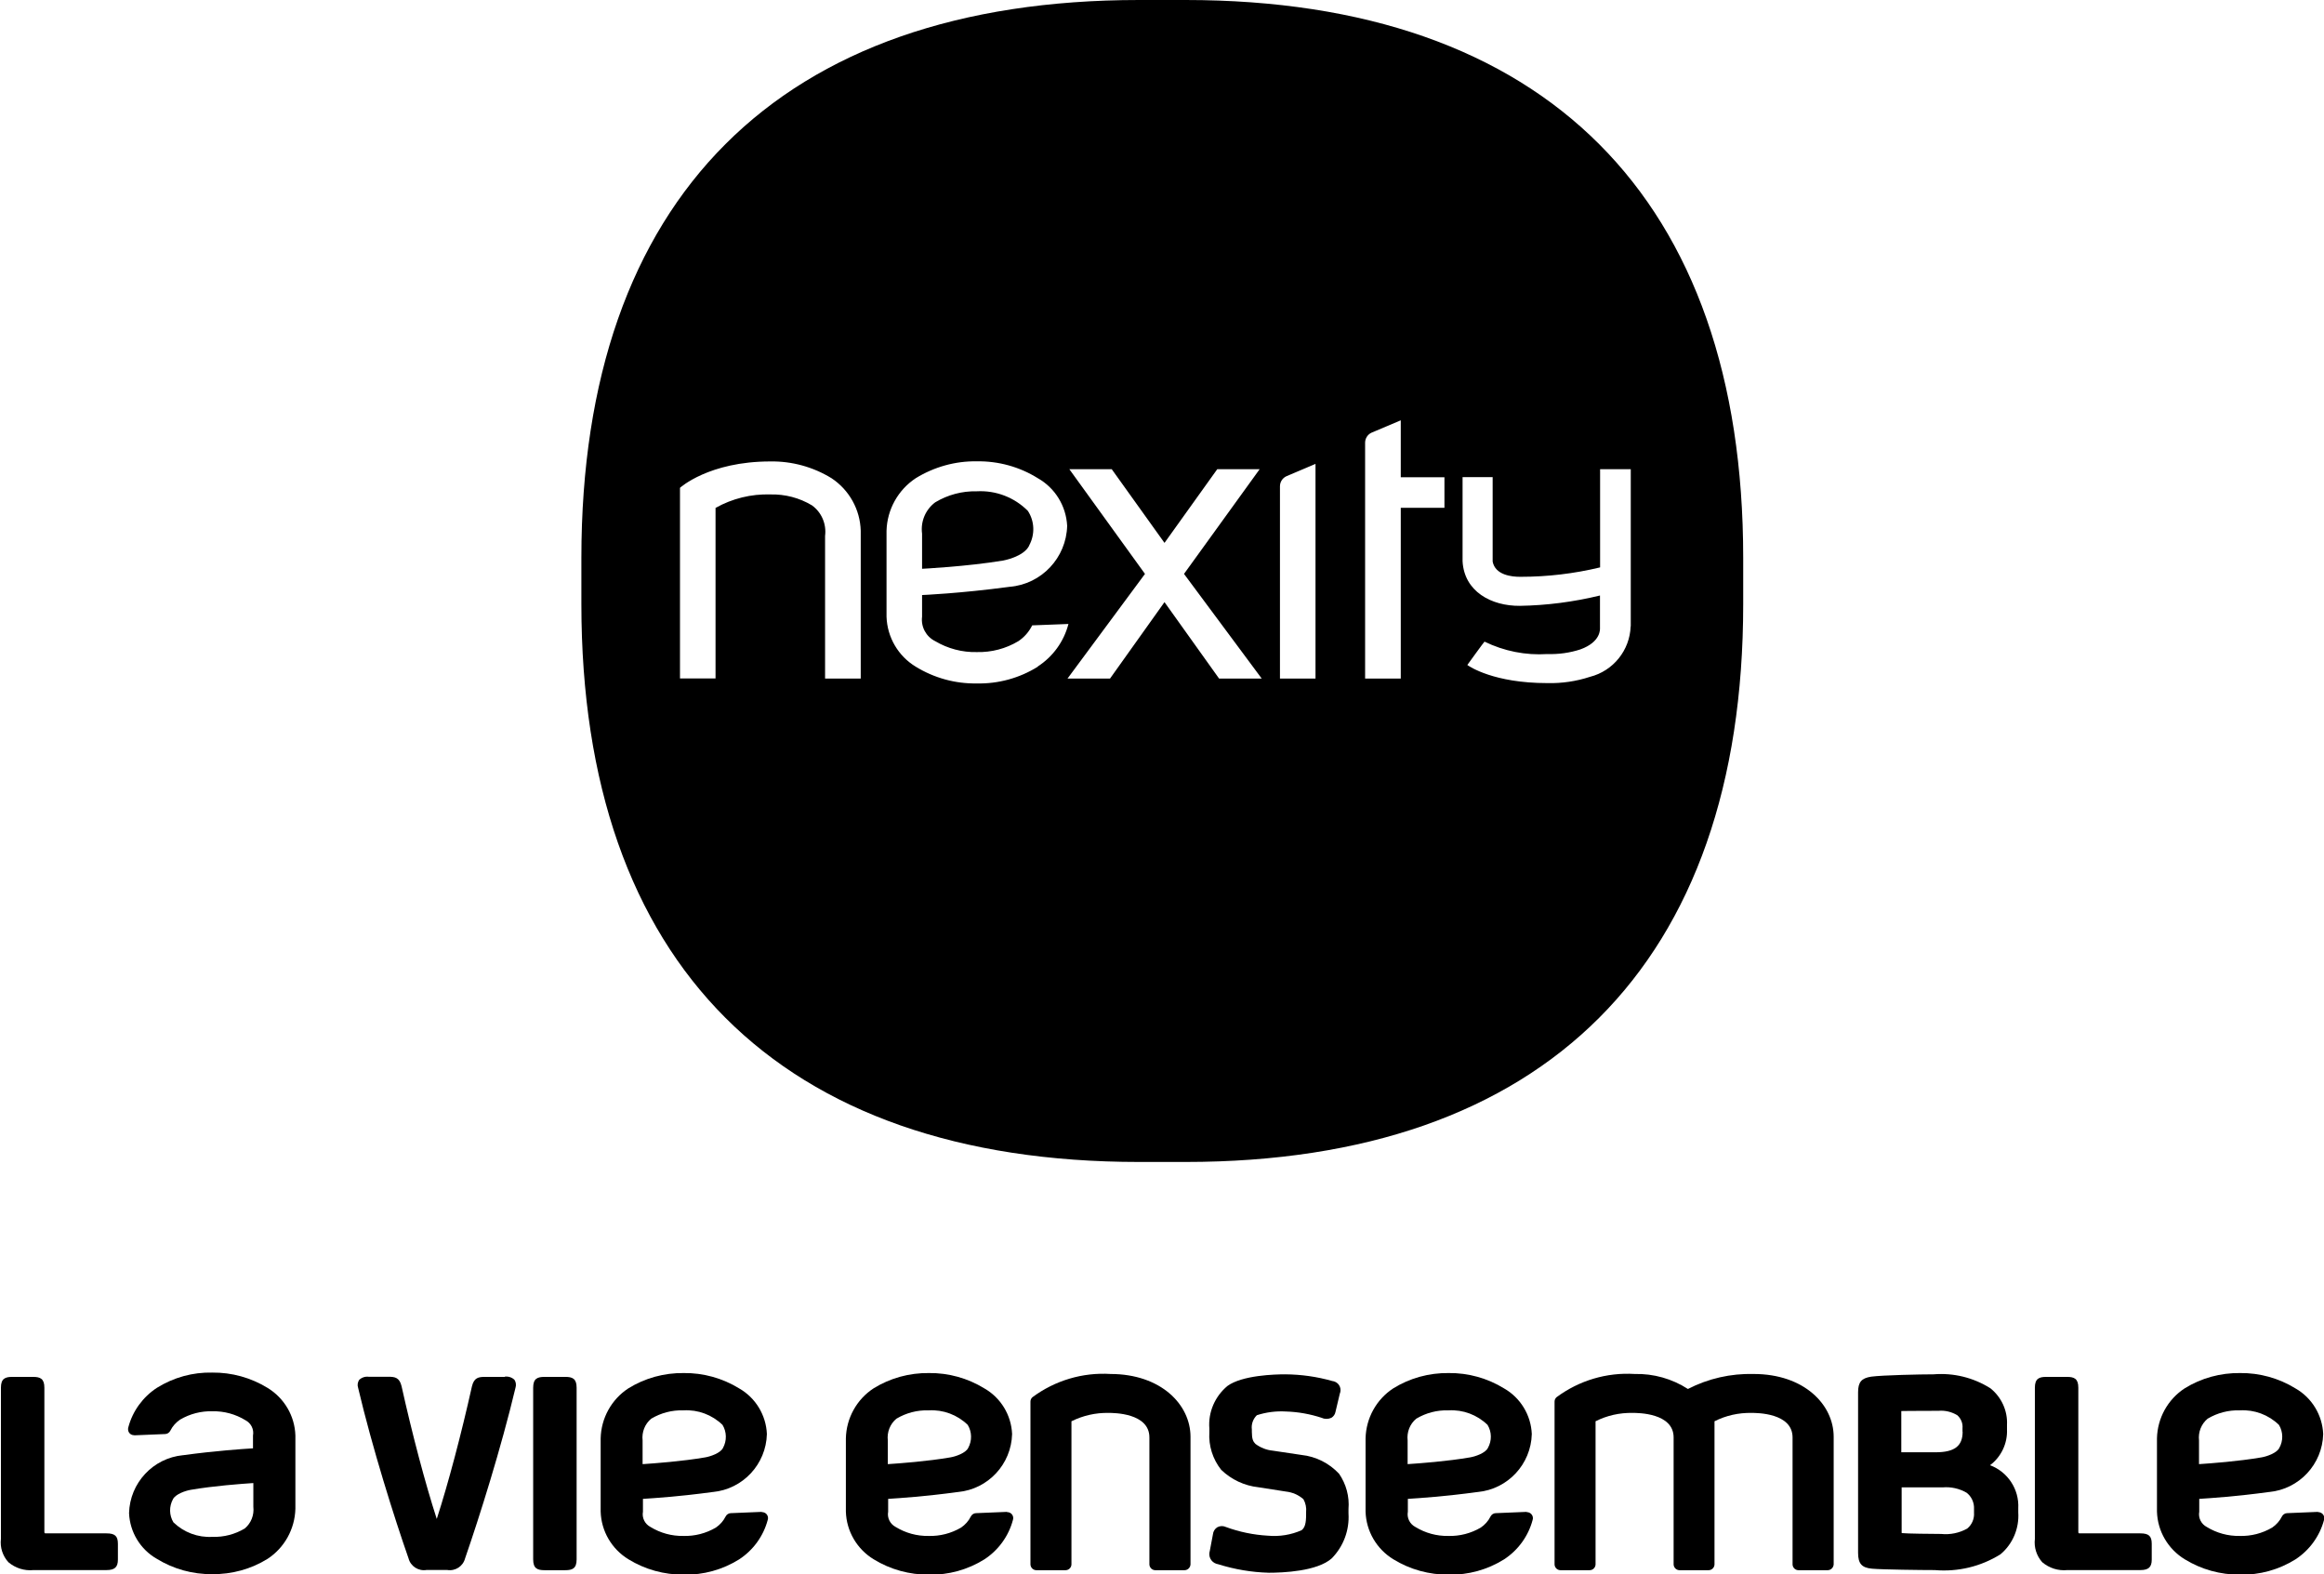
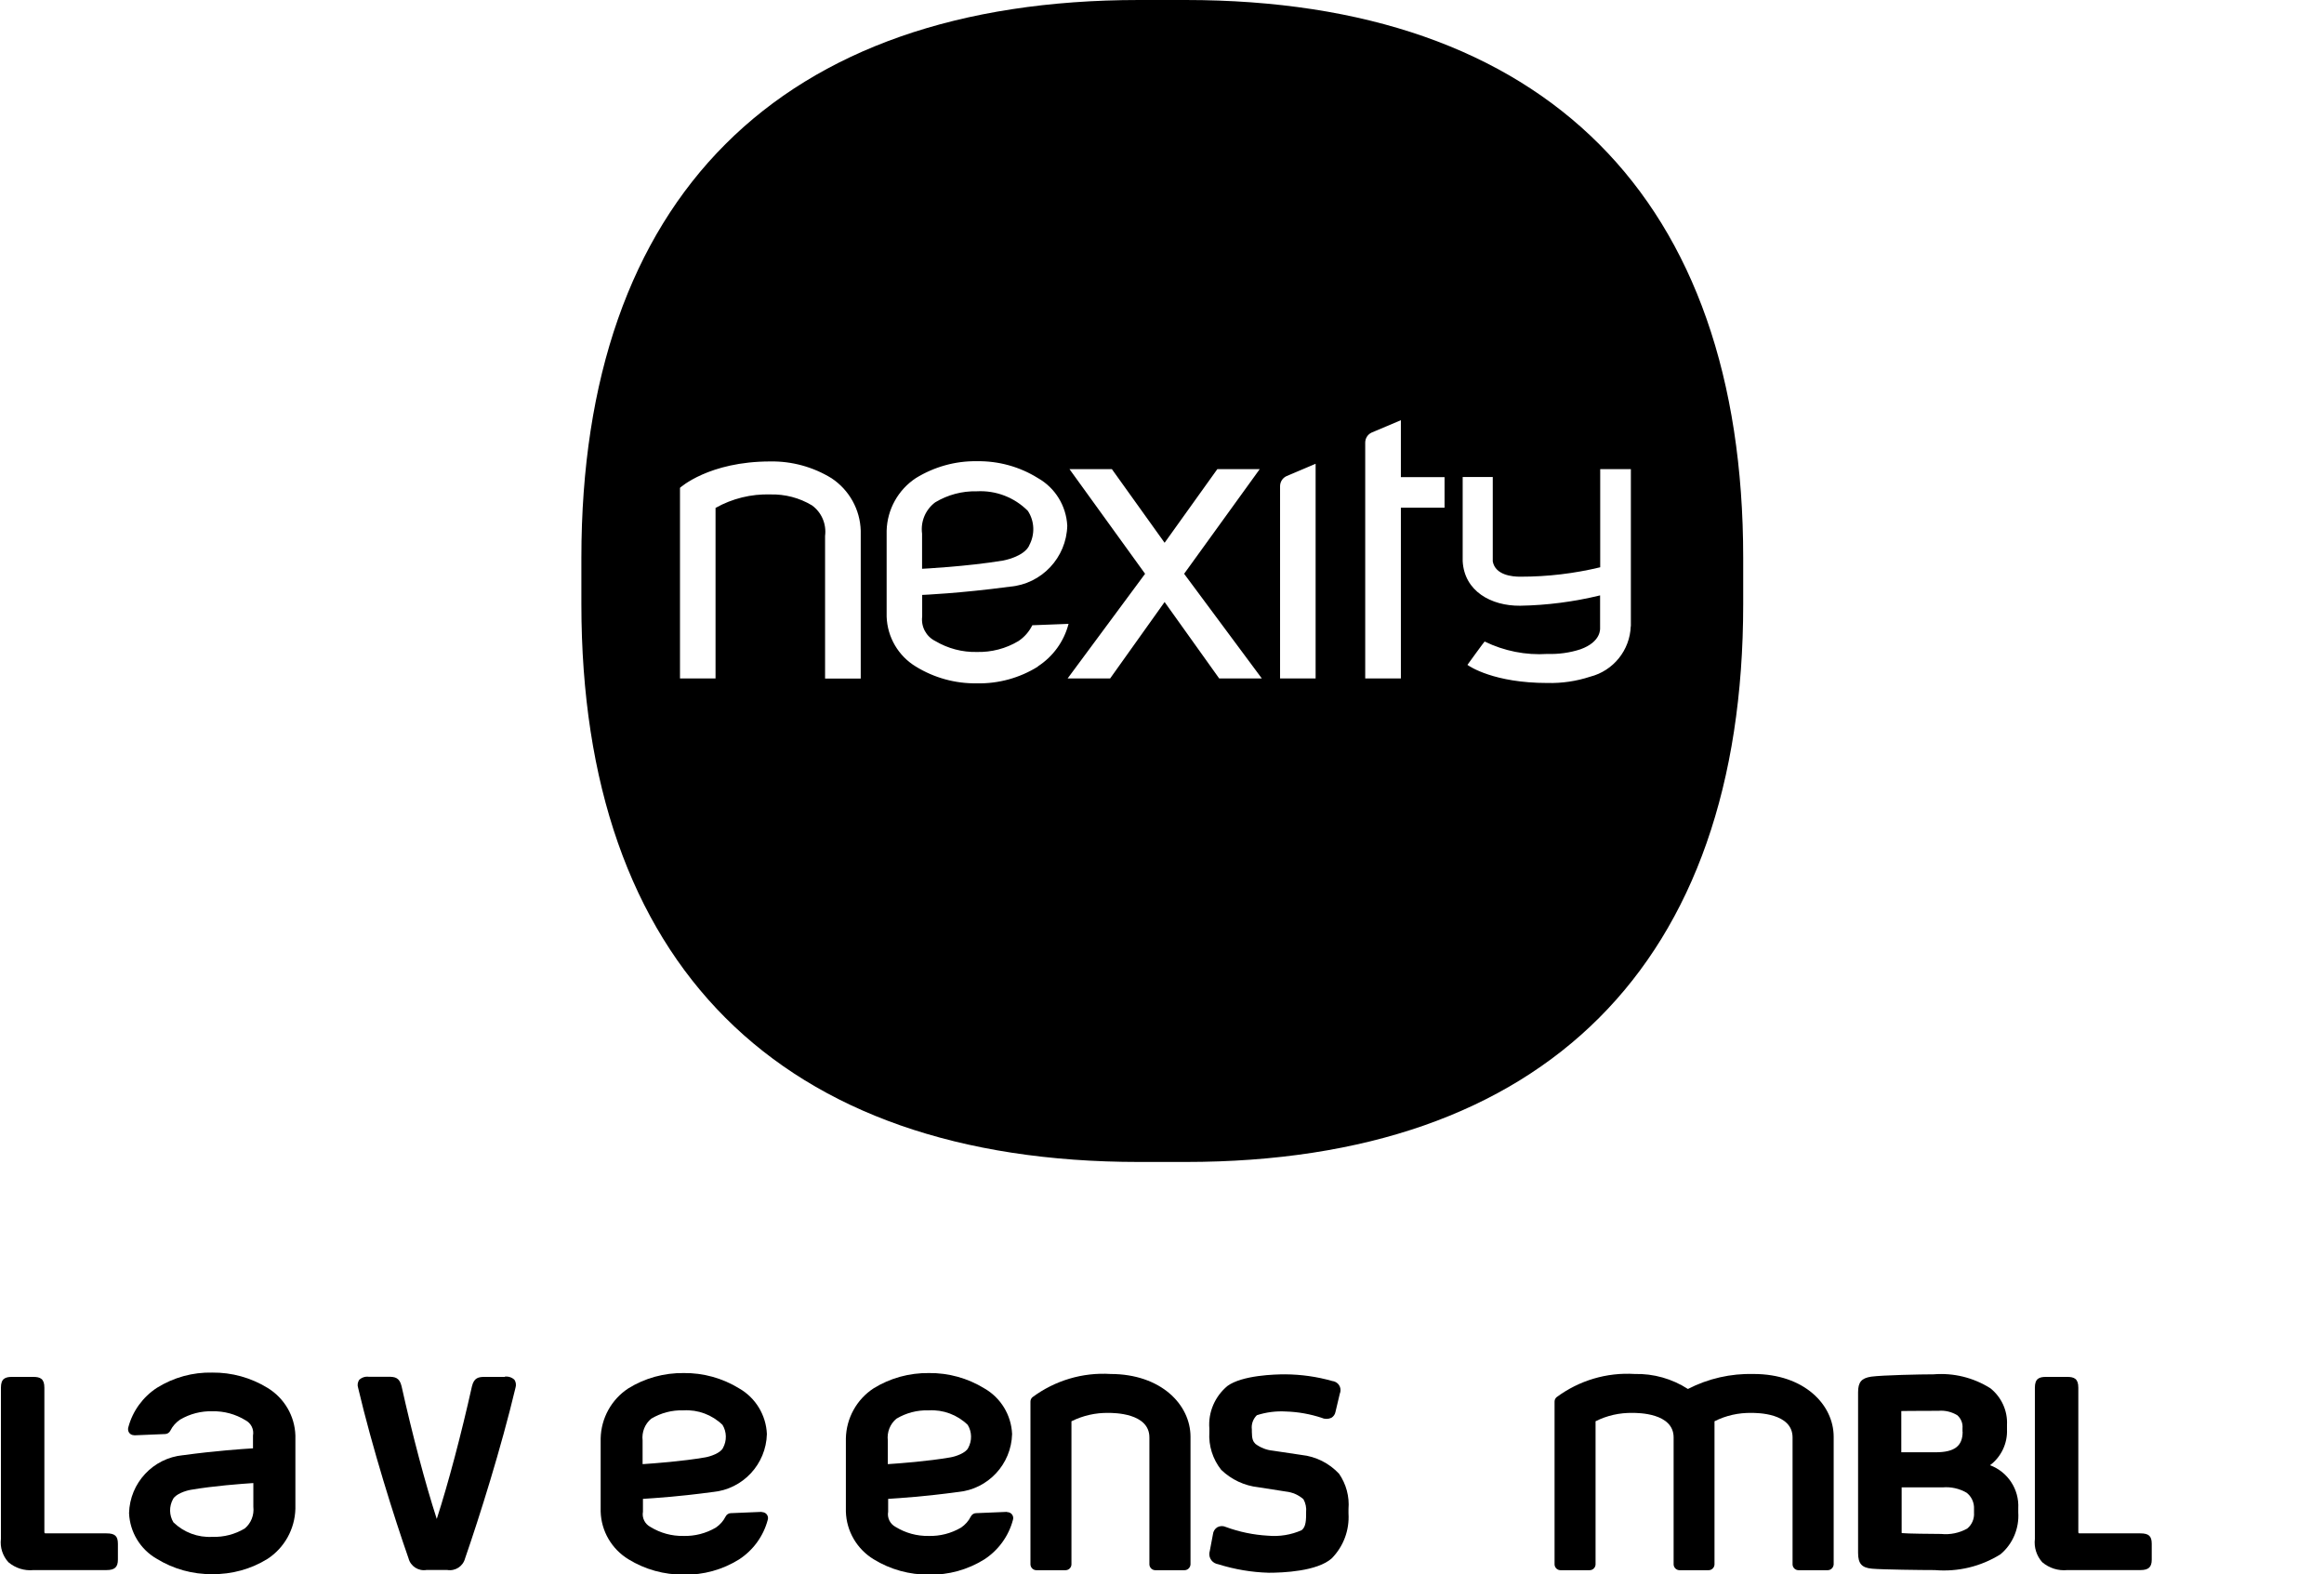
<svg xmlns="http://www.w3.org/2000/svg" id="uuid-8cb42244-fc7e-403d-a415-e2861bbc9863" viewBox="0 0 200.07 135.52">
  <g id="uuid-57b95e37-da0c-4d05-b2fd-c0d2c968fd2e">
    <g id="uuid-1c4d9e97-bff7-401b-9f0d-bb8df31ee25e">
      <path id="uuid-2539e824-d468-404d-8c3f-b622a6449e4e" d="M9.17,131.99H3.98c-.15,0-.16-.01-.16-.16v-12.38c0-.78-.36-.93-.98-.93H1.06c-.62,0-.98,.15-.98,.93v13.02c-.09,.73,.15,1.46,.64,2,.6,.51,1.38,.76,2.17,.68h6.28c.7,0,.98-.25,.98-.9v-1.36c0-.67-.26-.9-.98-.9" />
    </g>
    <g id="uuid-215a501e-bcad-4cda-b1e7-0837fc72d601">
      <path id="uuid-628dca8a-327e-497c-ac5a-6e2ef95c0b4c" d="M21.81,127.67v2.03c.08,.71-.19,1.41-.74,1.87-.84,.5-1.79,.75-2.77,.72h-.02c-1.24,.07-2.45-.38-3.35-1.25-.37-.61-.38-1.37-.04-1.99,.21-.43,1.06-.73,1.54-.81,1.98-.34,4.32-.51,5.36-.58m-10.23-4.11l2.66-.11c.19,0,.37-.13,.45-.3,.19-.38,.48-.7,.83-.94,.85-.5,1.82-.75,2.8-.72,1-.02,1.98,.25,2.83,.77,.48,.25,.75,.78,.65,1.32v1.1c-.96,.06-3.23,.21-6,.59h-.02c-2.59,.25-4.58,2.39-4.65,4.99,.07,1.63,.97,3.12,2.39,3.93,1.43,.88,3.09,1.34,4.77,1.32,1.68,.02,3.34-.43,4.77-1.32,1.45-.95,2.34-2.56,2.39-4.3v-6.31c-.05-1.68-.95-3.22-2.39-4.1-1.43-.88-3.09-1.34-4.77-1.32-1.68-.04-3.33,.42-4.76,1.31-1.21,.79-2.09,2-2.46,3.39-.05,.16-.03,.34,.07,.48,.1,.14,.26,.21,.43,.21" />
    </g>
    <g id="uuid-46e025d1-0b7a-40cf-b570-c02d79b9406d">
      <path id="uuid-45a19128-1327-49ee-abaf-a01cd79ee2f7" d="M43.46,118.52h-1.71c-.54,0-.94,.06-1.12,.81-.92,4.12-2.03,8.33-3.03,11.42-1-3.09-2.11-7.3-3.03-11.43-.18-.75-.58-.81-1.12-.81h-1.71c-.3-.04-.6,.06-.82,.27-.13,.2-.17,.45-.09,.68,1.23,5.21,3.11,11.16,4.34,14.68,.18,.69,.86,1.12,1.56,1h1.76c.7,.12,1.37-.31,1.55-1,1.22-3.52,3.1-9.48,4.34-14.69,.07-.23,.04-.48-.09-.68-.22-.21-.53-.31-.83-.27" />
    </g>
    <g id="uuid-fe2e45fa-be50-4c31-857c-b6df07a2f3c3">
-       <path id="uuid-9056d1e7-10d0-472e-ae06-32561a9382a4" d="M48.66,118.52h-1.78c-.62,0-.98,.15-.98,.93v14.78c0,.78,.36,.93,.98,.93h1.78c.62,0,.98-.15,.98-.93v-14.78c0-.78-.36-.93-.98-.93" />
-     </g>
+       </g>
    <g id="uuid-19ea925a-f637-4f4a-8e41-665b22867842">
      <path id="uuid-da307318-9eeb-4bfe-86ec-0fda2fceb414" d="M55.32,126.02v-2.03c-.08-.71,.19-1.41,.74-1.87,.84-.5,1.79-.75,2.77-.72h.02c1.24-.07,2.45,.38,3.35,1.25,.37,.61,.38,1.37,.04,1.99-.21,.43-1.06,.73-1.54,.81-1.98,.34-4.32,.51-5.36,.58m10.23,4.11l-2.66,.11c-.19,0-.37,.13-.45,.3-.19,.38-.48,.7-.83,.94-.85,.5-1.82,.75-2.8,.72-1,.02-1.98-.25-2.83-.77-.48-.25-.75-.78-.65-1.32v-1.1c.96-.06,3.23-.21,6-.59h.02c2.59-.25,4.58-2.39,4.65-4.99-.07-1.63-.97-3.12-2.39-3.93-1.43-.88-3.09-1.34-4.77-1.32-1.68-.02-3.34,.43-4.77,1.32-1.45,.95-2.34,2.56-2.38,4.3v6.31c.05,1.68,.95,3.22,2.39,4.1,1.43,.88,3.09,1.34,4.77,1.32,1.68,.04,3.33-.42,4.76-1.31,1.21-.79,2.09-2,2.46-3.39,.09-.27-.05-.56-.32-.65-.06-.02-.12-.03-.18-.03" />
    </g>
    <g id="uuid-0e9c8936-d8e0-47a3-827e-c650a9f9de9a">
      <path id="uuid-9c28350d-9869-4a83-88d2-cb6cc27e30d6" d="M76.43,126.02v-2.03c-.08-.71,.19-1.41,.74-1.87,.84-.5,1.79-.75,2.77-.72h.02c1.24-.07,2.45,.38,3.35,1.25,.37,.61,.38,1.37,.04,1.99-.21,.43-1.06,.73-1.54,.81-1.98,.34-4.32,.51-5.36,.58m10.23,4.11l-2.66,.11c-.19,0-.37,.13-.45,.3-.19,.38-.48,.7-.83,.94-.85,.5-1.82,.75-2.8,.72-1,.02-1.98-.25-2.83-.77-.48-.25-.75-.78-.65-1.32v-1.1c.96-.06,3.23-.21,6-.59h.02c2.59-.25,4.58-2.39,4.65-4.99-.07-1.63-.97-3.12-2.39-3.93-1.43-.88-3.09-1.34-4.77-1.32-1.68-.02-3.34,.43-4.77,1.32-1.45,.95-2.34,2.56-2.38,4.3v6.31c.05,1.68,.95,3.22,2.39,4.1,1.43,.88,3.09,1.34,4.77,1.32,1.68,.04,3.33-.42,4.76-1.31,1.21-.79,2.09-2,2.46-3.39,.09-.27-.05-.56-.32-.65-.06-.02-.12-.03-.18-.03" />
    </g>
    <g id="uuid-a04a98bf-c852-43a7-a3a6-090b8689bfd9">
      <path id="uuid-23db73bf-b2ee-4c86-b10e-26a9497a5528" d="M95.61,118.27c-2.41-.15-4.79,.56-6.73,2-.11,.1-.17,.23-.17,.38v14c0,.28,.23,.51,.51,.51,0,0,0,0,0,0h2.51c.28,0,.51-.23,.51-.51v-12.31c.99-.49,2.08-.74,3.18-.72,.45,0,3.53,0,3.53,2.11v10.92c0,.28,.23,.51,.51,.51h2.51c.28,0,.51-.23,.52-.51,0,0,0,0,0,0v-10.97c0-2.78-2.55-5.41-6.89-5.41" />
    </g>
    <g id="uuid-b00660fe-b01e-4783-89ba-3c1612ead481">
      <path id="uuid-ff218eb8-9e81-45cb-9b11-ac052ae8c98f" d="M112.05,125.24l-2.48-.37c-.54-.05-1.06-.26-1.49-.58-.2-.2-.31-.42-.31-1.04v-.2c-.06-.45,.1-.91,.43-1.23,.8-.26,1.65-.37,2.5-.32,1.05,.03,2.1,.22,3.1,.55,.26,.12,.56,.11,.82-.01,.18-.11,.31-.29,.35-.51l.37-1.56c.17-.4-.01-.86-.41-1.03-.07-.03-.14-.05-.22-.06-1.33-.38-2.7-.57-4.08-.58-.84,0-3.68,.07-4.96,1-1.08,.9-1.67,2.26-1.56,3.66v.33c-.07,1.16,.29,2.31,1.02,3.23,.87,.84,2,1.37,3.2,1.5l2.37,.37c.56,.06,1.09,.29,1.51,.66,.19,.34,.27,.73,.23,1.12v.2c0,.75-.1,1.12-.39,1.35-.91,.4-1.9,.56-2.89,.47-1.24-.07-2.46-.32-3.63-.75-.23-.11-.5-.1-.73,.02-.21,.13-.36,.36-.38,.61l-.27,1.43c-.15,.46,.1,.96,.57,1.11,.05,.02,.11,.03,.16,.04,1.41,.44,2.87,.69,4.35,.73,1.21,0,4.17-.12,5.42-1.24,1.01-1.03,1.53-2.43,1.44-3.87v-.37c.09-1.08-.2-2.15-.81-3.04-.85-.91-2-1.49-3.24-1.62" />
    </g>
    <g id="uuid-2e1e4ebc-8805-4ebf-9ad7-2eade736bd18">
-       <path id="uuid-72ba21c4-27df-4538-88b9-ab54f6f95ba1" d="M121.18,126.02v-2.03c-.08-.71,.19-1.41,.74-1.87,.84-.5,1.79-.75,2.77-.72h.02c1.24-.07,2.45,.38,3.35,1.25,.37,.61,.38,1.37,.03,1.99-.21,.43-1.06,.73-1.54,.81-1.98,.34-4.32,.51-5.36,.58m10.23,4.11l-2.66,.11c-.19,0-.37,.13-.45,.3-.19,.38-.48,.7-.83,.94-.85,.5-1.82,.75-2.8,.72-1,.02-1.98-.25-2.83-.77-.48-.25-.75-.78-.65-1.32v-1.1c.96-.06,3.23-.21,6-.59h.02c2.59-.25,4.58-2.39,4.65-4.99-.07-1.63-.97-3.12-2.39-3.93-1.43-.88-3.09-1.34-4.77-1.32-1.68-.02-3.34,.43-4.77,1.32-1.45,.95-2.34,2.56-2.38,4.3v6.31c.05,1.68,.95,3.22,2.39,4.1,1.43,.88,3.09,1.34,4.77,1.32,1.68,.04,3.33-.42,4.76-1.31,1.21-.79,2.09-2,2.46-3.39,.09-.27-.06-.56-.33-.65-.06-.02-.12-.03-.18-.03" />
-     </g>
+       </g>
    <g id="uuid-2c80bf2f-1822-4481-a3ab-4c532ca2af29">
      <path id="uuid-dac5bd5b-6782-4ad9-82bd-80a899b3c325" d="M150.97,118.27c-1.97-.05-3.91,.39-5.66,1.29-1.36-.88-2.96-1.33-4.58-1.29-2.41-.15-4.79,.56-6.73,2-.11,.1-.17,.23-.17,.38v14c0,.28,.23,.51,.51,.51h2.51c.28,0,.51-.23,.51-.51v-12.31c.99-.5,2.08-.74,3.19-.72,.45,0,3.53,0,3.53,2.11v10.92c0,.28,.23,.51,.51,.51,0,0,0,0,0,0h2.5c.28,0,.51-.23,.51-.51v-12.31c.99-.5,2.08-.74,3.19-.72,.45,0,3.53,0,3.53,2.11v10.92c0,.28,.23,.51,.51,.51h2.51c.28,0,.51-.23,.52-.51,0,0,0,0,0,0v-10.97c0-2.78-2.55-5.41-6.89-5.41" />
    </g>
    <g id="uuid-0a6634d3-59a3-4657-9dac-b549c2b047c2">
      <path id="uuid-dd760fbe-c36a-4ead-8ba6-e2a35f20f041" d="M163.69,128.03h3.56c.71-.06,1.43,.1,2.05,.46,.43,.33,.67,.86,.64,1.41v.3c.04,.53-.18,1.05-.59,1.38-.68,.38-1.47,.54-2.24,.46-.74,0-3.04-.03-3.32-.07-.03,0-.06,0-.08-.02,0-.03,0-.07,0-.1v-3.83Zm5.27-4.79c0,1.24-.7,1.77-2.34,1.77h-2.94v-3.48s0-.04,0-.07c.15,0,.77-.02,3.21-.02,.56-.05,1.13,.09,1.61,.38,.32,.28,.49,.7,.45,1.12v.3Zm2.35,2.89c.97-.72,1.52-1.88,1.47-3.09v-.39c.06-1.22-.48-2.39-1.43-3.15h0c-1.46-.92-3.17-1.34-4.89-1.2-1.13,0-4.4,.07-5.37,.2-.84,.13-1.13,.47-1.13,1.35v13.81c0,.93,.31,1.29,1.2,1.37s4.28,.12,5.4,.12c1.98,.17,3.97-.3,5.66-1.36,1.06-.89,1.62-2.23,1.53-3.61v-.34c.09-1.64-.9-3.15-2.44-3.72" />
    </g>
    <g id="uuid-caf28fd9-debd-42c2-b66b-0e900ef7c63d">
      <path id="uuid-accd3884-87bc-4f9b-94fc-a93e4ee58b12" d="M184.27,131.99h-5.19c-.15,0-.16-.01-.16-.16v-12.38c0-.78-.36-.93-.98-.93h-1.78c-.62,0-.98,.15-.98,.93v13.02c-.09,.73,.15,1.46,.63,2,.6,.51,1.38,.76,2.17,.68h6.28c.7,0,.98-.25,.98-.9v-1.36c0-.67-.26-.9-.98-.9" />
    </g>
    <g id="uuid-9c1caf44-e3c0-4b0d-bb04-4902cf0a8cd9">
-       <path id="uuid-a4111acc-42f6-45c5-8c62-3a82720b81d8" d="M189.31,126.02v-2.03c-.08-.71,.19-1.41,.74-1.87,.84-.5,1.79-.75,2.77-.72h.02c1.24-.07,2.45,.38,3.35,1.25,.37,.61,.38,1.37,.03,1.99-.21,.43-1.06,.73-1.54,.81-1.98,.34-4.32,.51-5.36,.58m10.23,4.11l-2.66,.11c-.19,0-.37,.13-.45,.3-.19,.38-.48,.7-.83,.94-.85,.5-1.82,.75-2.8,.72-1,.02-1.98-.25-2.83-.77-.48-.25-.75-.78-.65-1.32v-1.1c.96-.06,3.23-.21,6-.59h.02c2.59-.25,4.58-2.39,4.65-4.99-.07-1.63-.97-3.12-2.39-3.93-1.43-.88-3.09-1.34-4.77-1.32-1.68-.02-3.34,.43-4.77,1.32-1.45,.95-2.34,2.56-2.38,4.3v6.31c.05,1.68,.95,3.22,2.39,4.1,1.43,.88,3.09,1.34,4.77,1.32,1.68,.04,3.33-.42,4.76-1.31,1.21-.79,2.09-2,2.46-3.39,.09-.27-.06-.56-.33-.65-.06-.02-.12-.03-.18-.03" />
-     </g>
+       </g>
    <g>
      <path d="M88.6,46.95c.51-.94,.47-2.08-.11-2.97-1.16-1.17-2.76-1.78-4.4-1.69-1.26-.03-2.5,.3-3.58,.95-.84,.63-1.27,1.66-1.13,2.7v3.02s3.84-.19,6.98-.71c0,0,1.76-.31,2.24-1.28Z" />
-       <path d="M102.06,0h-4c-30.93,0-48.01,17.07-48.01,48.01v4c0,30.93,17.07,48.01,48.01,48.01h4c30.93,0,48.01-17.07,48.01-48.01v-4C150.07,17.08,133,0,102.06,0Zm-27.97,58.41h-3.06v-12.28c.13-1.02-.3-2.03-1.13-2.63-1.08-.65-2.32-.97-3.58-.94-1.65-.05-3.28,.35-4.72,1.16v14.68h-3.06v-16.41s2.47-2.27,7.78-2.27c1.85-.03,3.68,.47,5.26,1.44,1.53,1.01,2.47,2.7,2.52,4.53v12.71Zm15.25-1.02c-1.57,.98-3.4,1.48-5.25,1.44-1.85,.03-3.67-.47-5.25-1.44-1.51-.91-2.46-2.53-2.52-4.3v-7.4c.05-1.83,.99-3.52,2.52-4.53,1.58-.97,3.4-1.48,5.25-1.45,1.85-.03,3.68,.47,5.25,1.45,1.49,.84,2.44,2.39,2.53,4.1-.07,2.75-2.2,5.02-4.94,5.25h0c-4.33,.58-7.55,.71-7.55,.71v1.86c-.11,.87,.34,1.72,1.13,2.11,1.08,.64,2.32,.97,3.58,.94,1.26,.03,2.5-.29,3.58-.94,.51-.34,.92-.81,1.19-1.36l3.12-.12c-.39,1.51-1.33,2.81-2.64,3.66Zm15.61,1.02l-4.7-6.58-4.69,6.58h-3.66l6.67-9.01-6.51-9.01h3.65l4.54,6.34,4.54-6.34h3.65l-6.51,9.01,6.69,9.01h-3.66Zm8.31,0h-3.07v-16.55c0-.37,.21-.7,.54-.86l2.52-1.07v18.48Zm11.09-14.7h-3.76v14.7h-3.07v-20.3c0-.37,.21-.7,.54-.86l2.53-1.07v4.9h3.76v2.64Zm16.03,10.2c-.07,2.07-1.5,3.84-3.5,4.35-1.19,.39-2.43,.57-3.68,.54-4.58,0-6.7-1.42-6.88-1.56,0,0,1.46-2.02,1.48-2.01,1.68,.82,3.54,1.19,5.4,1.07,.97,.03,1.93-.1,2.85-.4,1.8-.65,1.69-1.77,1.69-1.87v-2.77c-2.26,.55-4.57,.85-6.89,.89-2.48,.02-4.8-1.24-4.94-3.84v-7.24h2.59v7.27c.22,1.16,1.64,1.32,2.41,1.31,2.3,0,4.6-.27,6.84-.81v-8.45h2.64v13.52Z" />
+       <path d="M102.06,0h-4c-30.93,0-48.01,17.07-48.01,48.01v4c0,30.93,17.07,48.01,48.01,48.01h4c30.93,0,48.01-17.07,48.01-48.01v-4C150.07,17.08,133,0,102.06,0Zm-27.97,58.41h-3.06v-12.28c.13-1.02-.3-2.03-1.13-2.63-1.08-.65-2.32-.97-3.58-.94-1.65-.05-3.28,.35-4.72,1.16v14.68h-3.06v-16.41s2.47-2.27,7.78-2.27c1.85-.03,3.68,.47,5.26,1.44,1.53,1.01,2.47,2.7,2.52,4.53v12.71m15.25-1.02c-1.57,.98-3.4,1.48-5.25,1.44-1.85,.03-3.67-.47-5.25-1.44-1.51-.91-2.46-2.53-2.52-4.3v-7.4c.05-1.83,.99-3.52,2.52-4.53,1.58-.97,3.4-1.48,5.25-1.45,1.85-.03,3.68,.47,5.25,1.45,1.49,.84,2.44,2.39,2.53,4.1-.07,2.75-2.2,5.02-4.94,5.25h0c-4.33,.58-7.55,.71-7.55,.71v1.86c-.11,.87,.34,1.72,1.13,2.11,1.08,.64,2.32,.97,3.58,.94,1.26,.03,2.5-.29,3.58-.94,.51-.34,.92-.81,1.19-1.36l3.12-.12c-.39,1.51-1.33,2.81-2.64,3.66Zm15.61,1.02l-4.7-6.58-4.69,6.58h-3.66l6.67-9.01-6.51-9.01h3.65l4.54,6.34,4.54-6.34h3.65l-6.51,9.01,6.69,9.01h-3.66Zm8.31,0h-3.07v-16.55c0-.37,.21-.7,.54-.86l2.52-1.07v18.48Zm11.09-14.7h-3.76v14.7h-3.07v-20.3c0-.37,.21-.7,.54-.86l2.53-1.07v4.9h3.76v2.64Zm16.03,10.2c-.07,2.07-1.5,3.84-3.5,4.35-1.19,.39-2.43,.57-3.68,.54-4.58,0-6.7-1.42-6.88-1.56,0,0,1.46-2.02,1.48-2.01,1.68,.82,3.54,1.19,5.4,1.07,.97,.03,1.93-.1,2.85-.4,1.8-.65,1.69-1.77,1.69-1.87v-2.77c-2.26,.55-4.57,.85-6.89,.89-2.48,.02-4.8-1.24-4.94-3.84v-7.24h2.59v7.27c.22,1.16,1.64,1.32,2.41,1.31,2.3,0,4.6-.27,6.84-.81v-8.45h2.64v13.52Z" />
    </g>
  </g>
</svg>